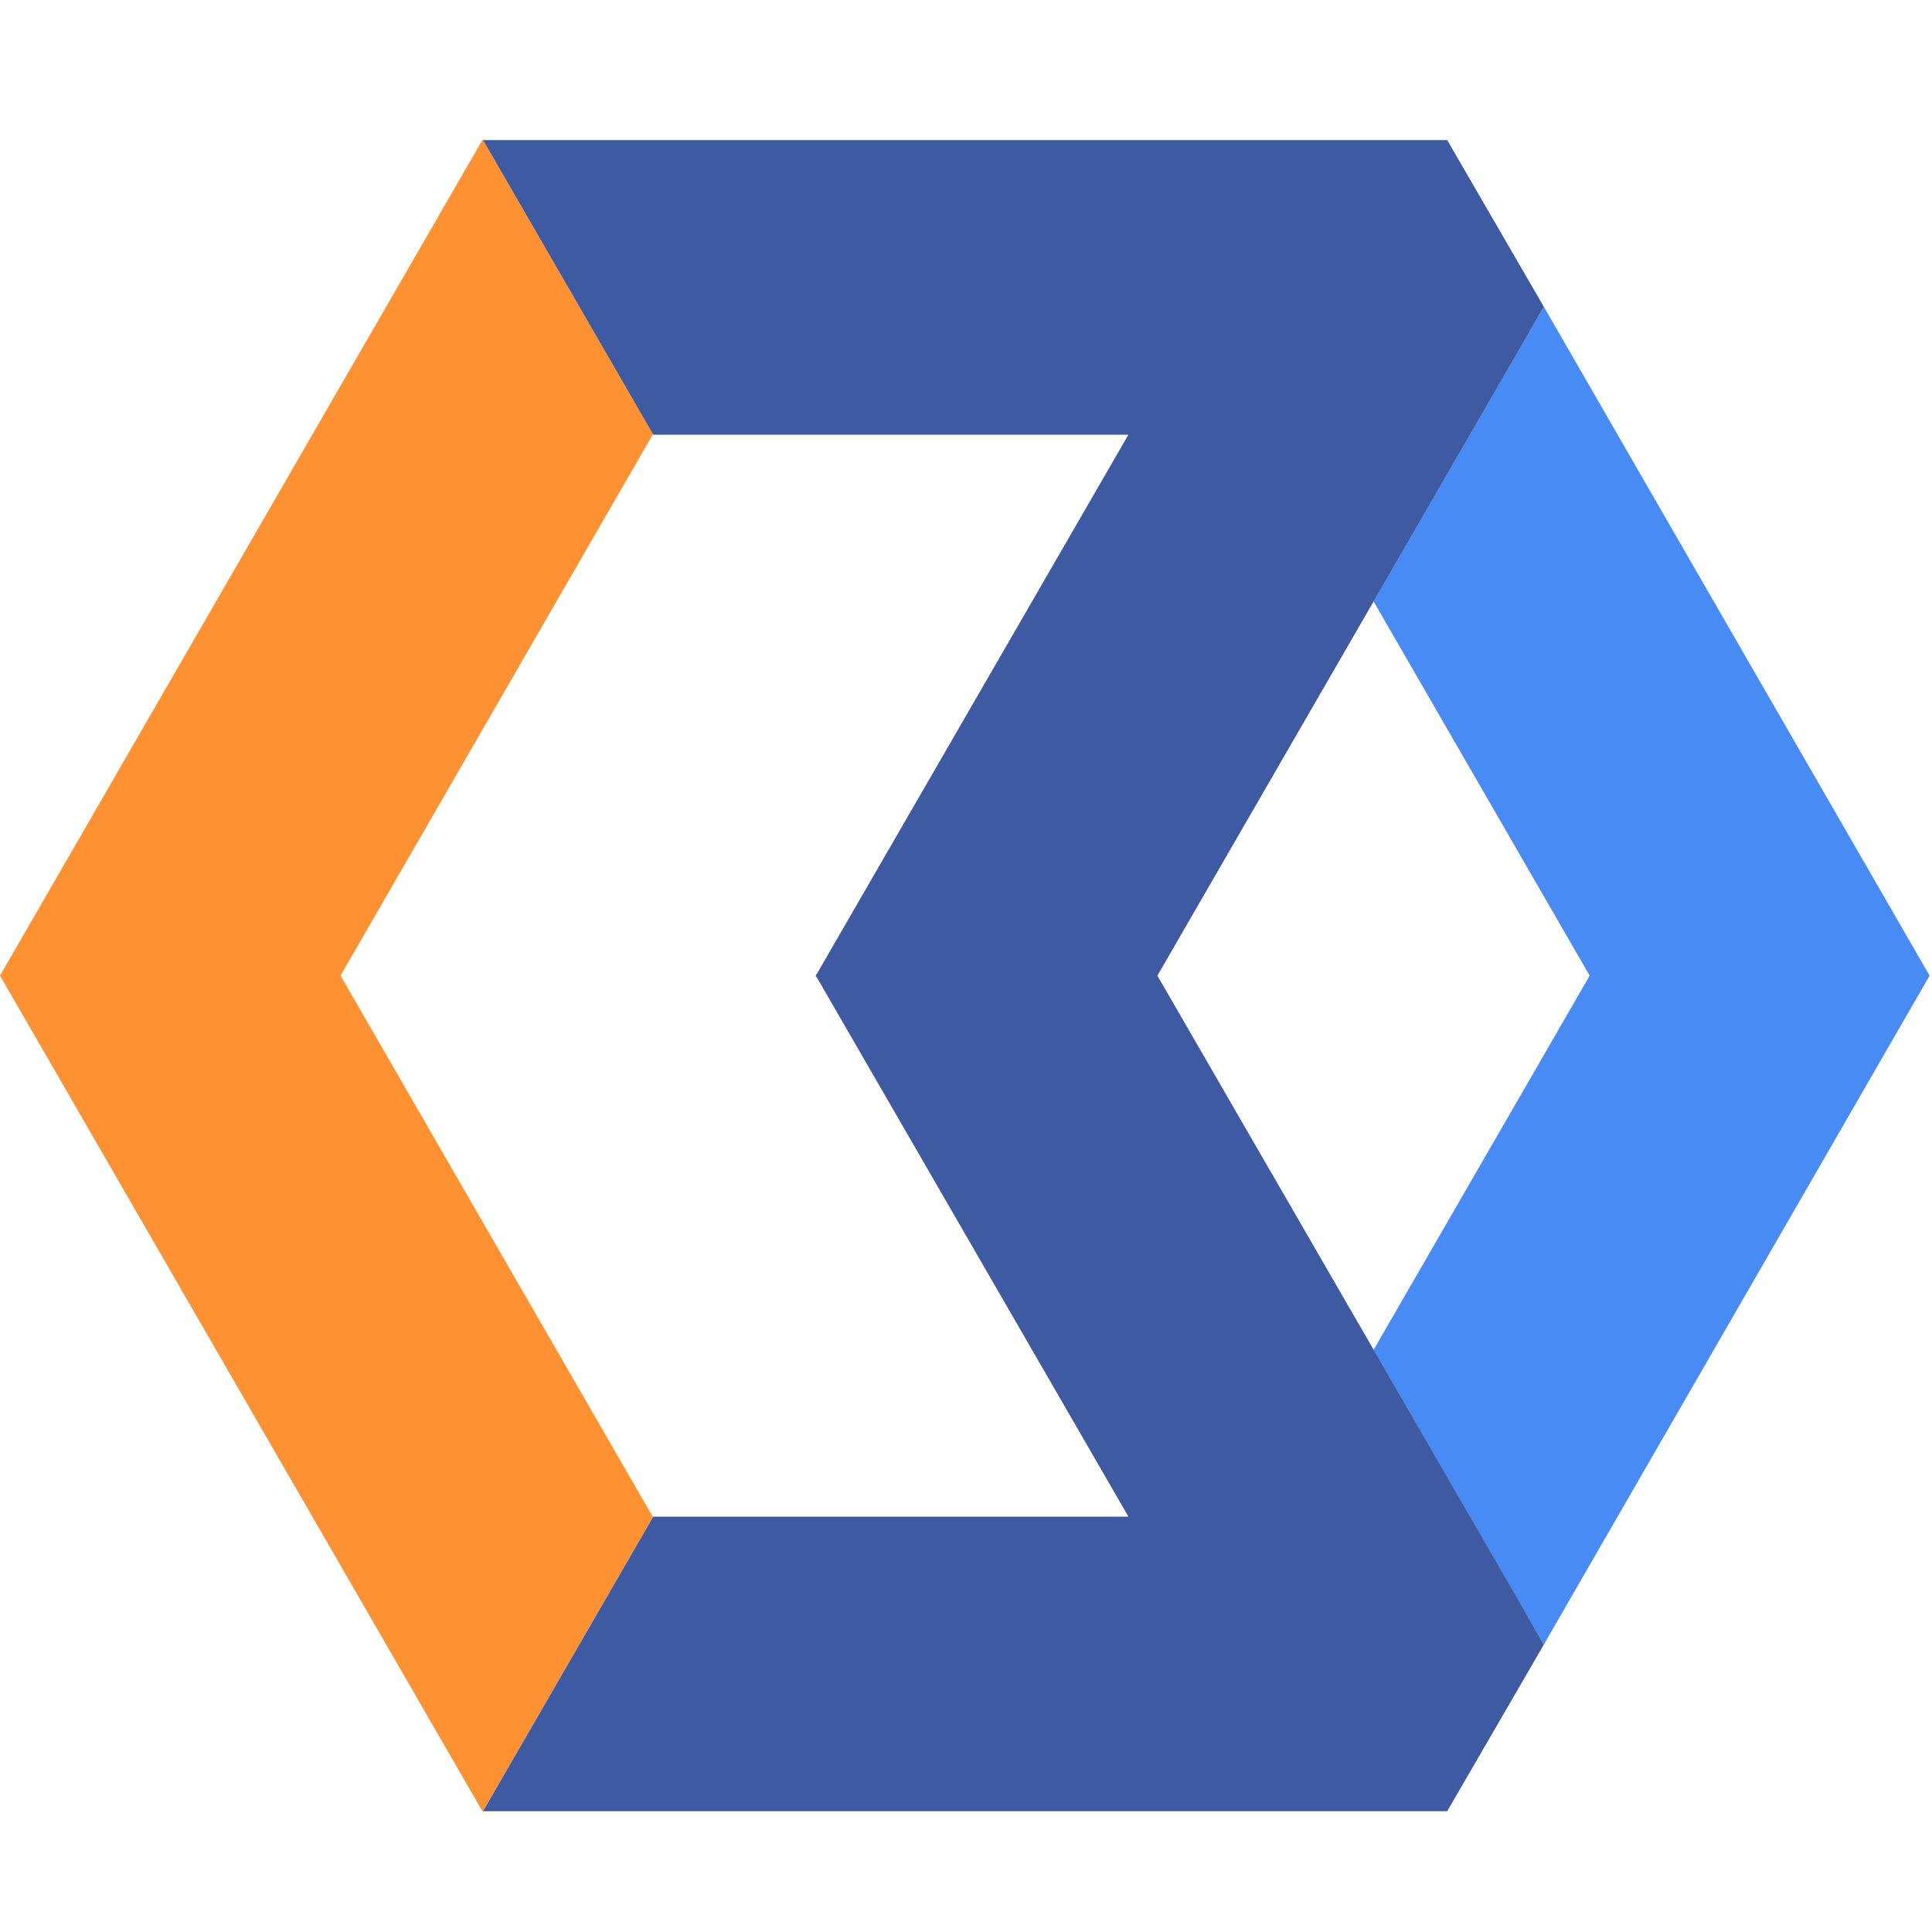
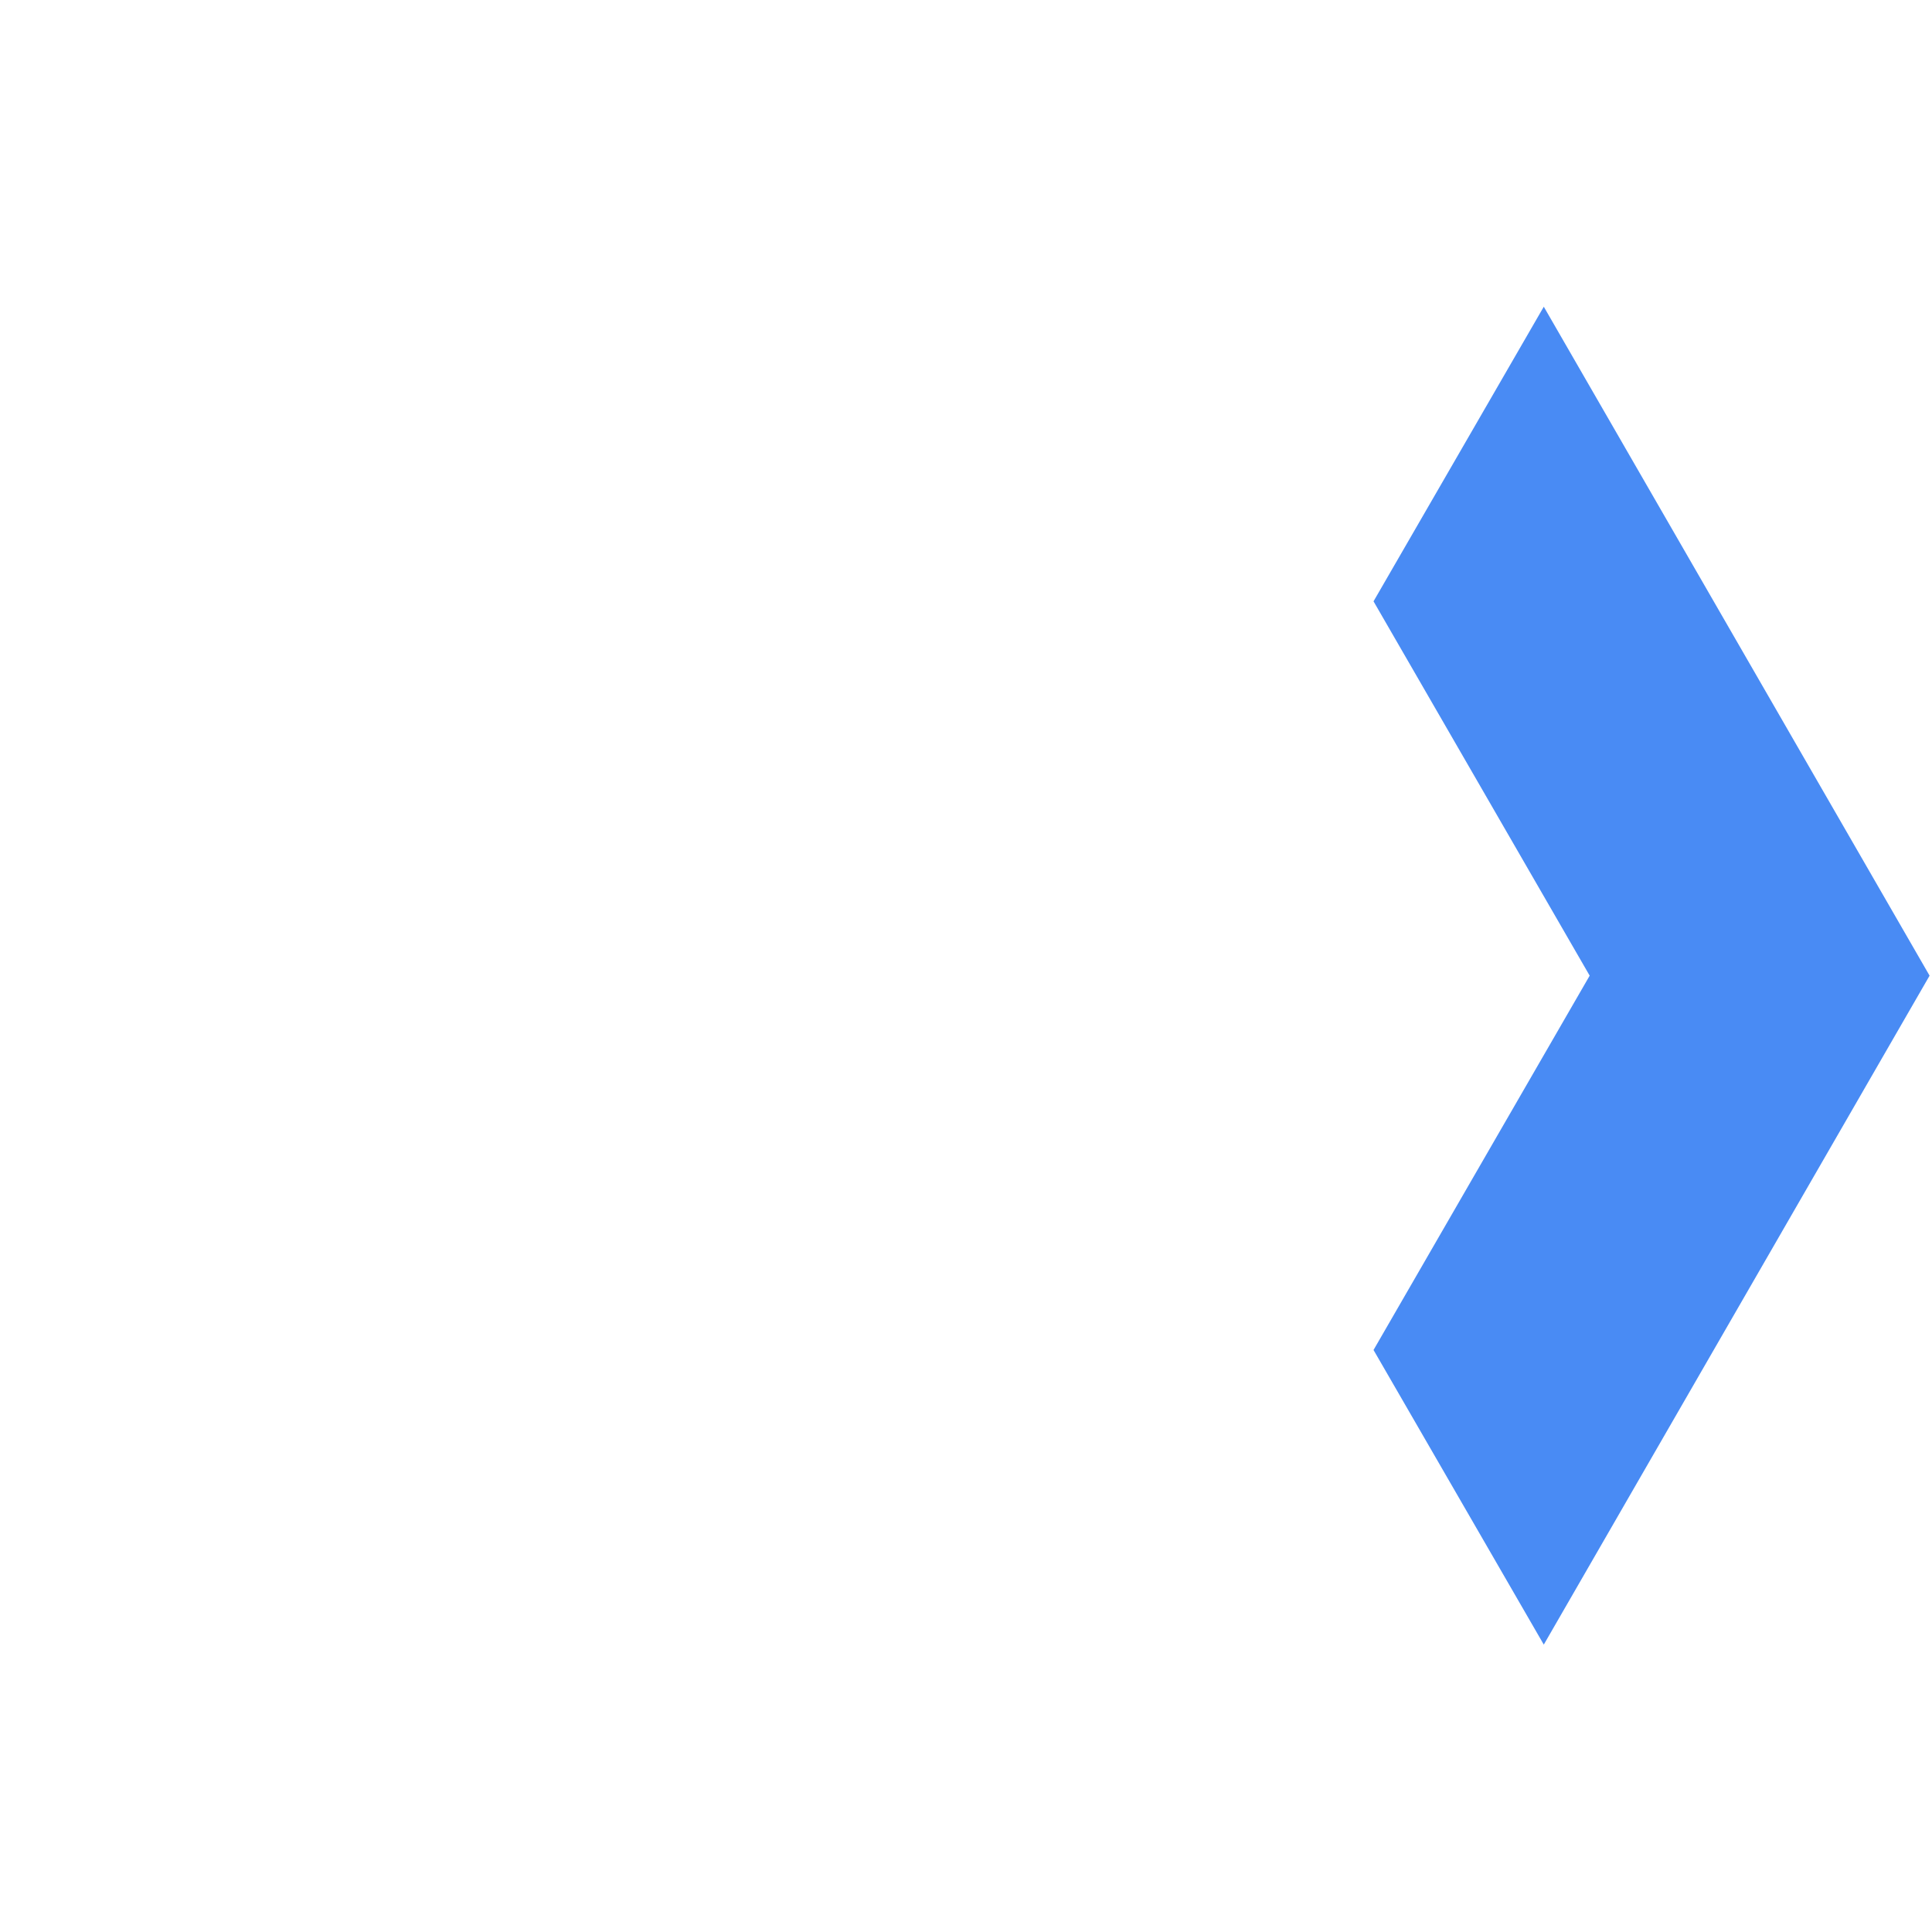
<svg xmlns="http://www.w3.org/2000/svg" version="1.1" id="Layer_1" x="0px" y="0px" viewBox="0 0 32 32" style="enable-background:new 0 0 32 32;" xml:space="preserve">
  <style type="text/css">
	.st0{fill:#FE9131;}
	.st1{fill:#498BF4;}
	.st2{fill:#3E5AA2;}
</style>
-   <polygon class="st0" points="10.81,7.2 10.82,7.2 8,2.32 7.99,2.32 0,16.16 7.99,30 8.01,30 8,30 10.82,25.12 10.81,25.12   5.64,16.16 " />
  <polygon class="st1" points="26.33,16.16 22.75,22.36 25.57,27.24 31.96,16.16 25.57,5.08 22.75,9.96 " />
-   <polygon class="st2" points="25.26,5.62 25.57,5.08 23.97,2.32 8,2.32 10.82,7.2 18.69,7.2 13.53,16.13 13.51,16.15 13.52,16.16   13.51,16.17 13.53,16.19 18.69,25.12 10.82,25.12 8,30 21.51,30 23.97,30 25.53,27.31 25.57,27.24 25.17,26.54 19.17,16.16 " />
</svg>